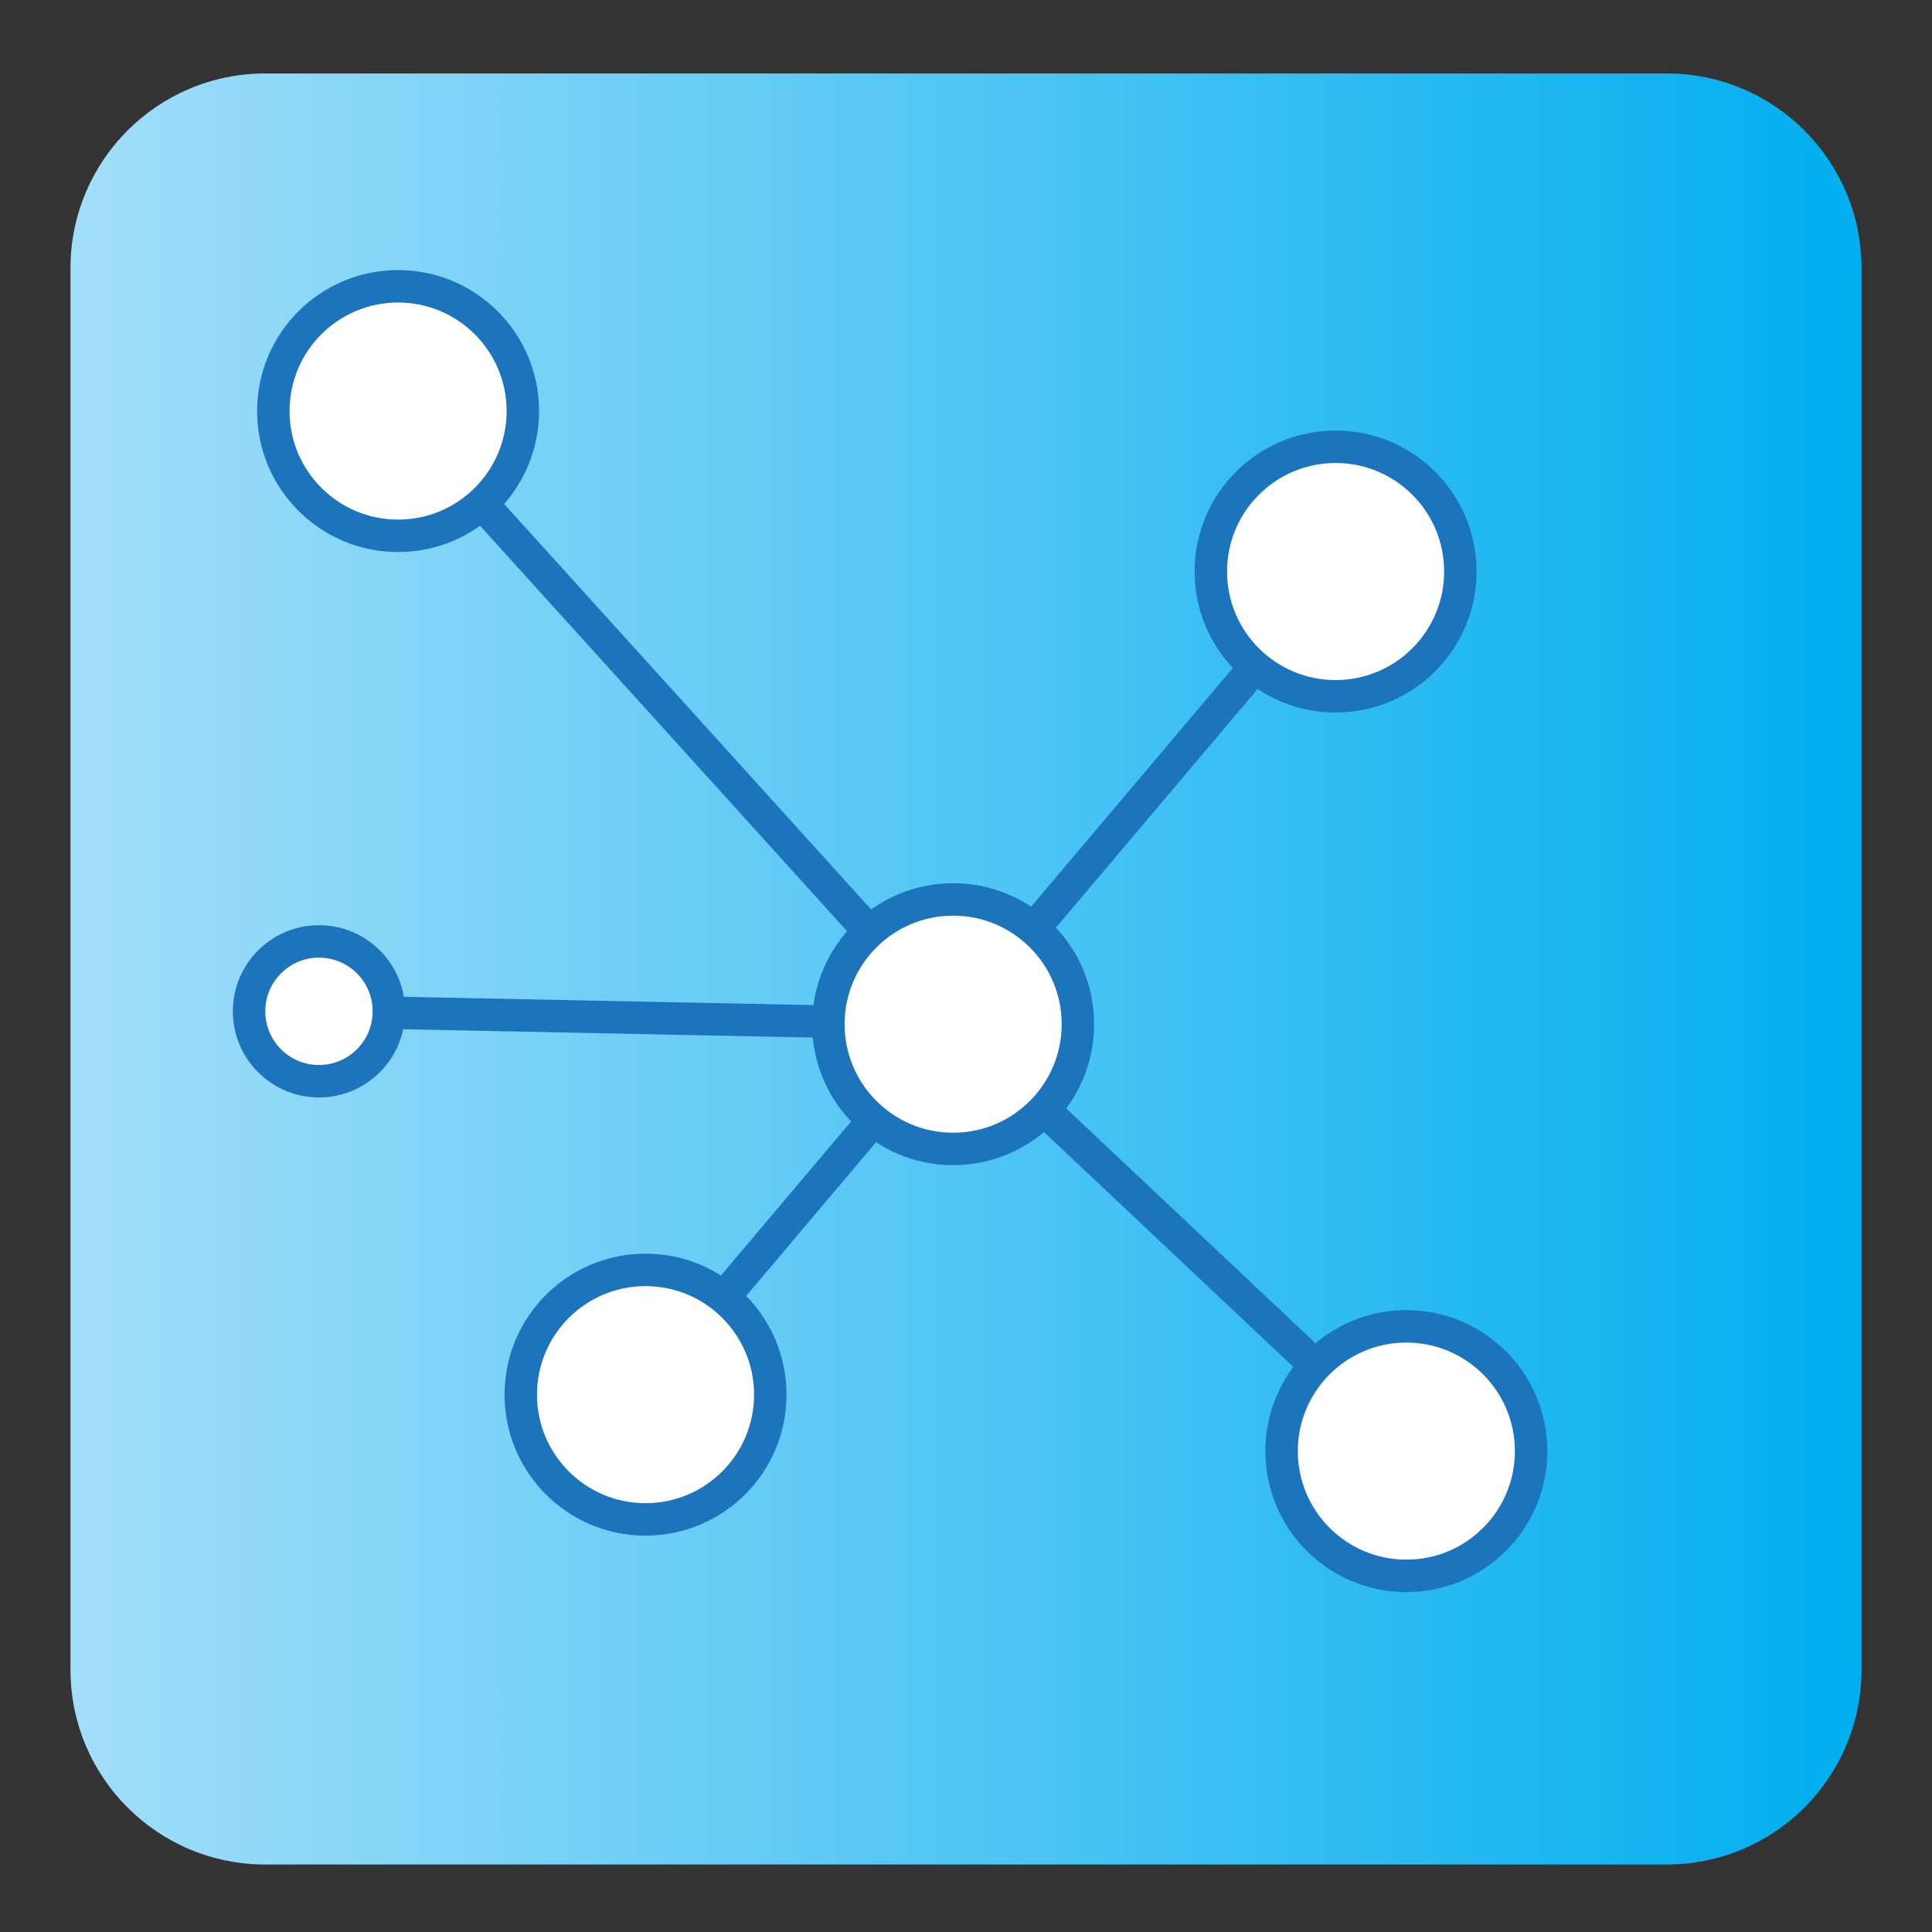
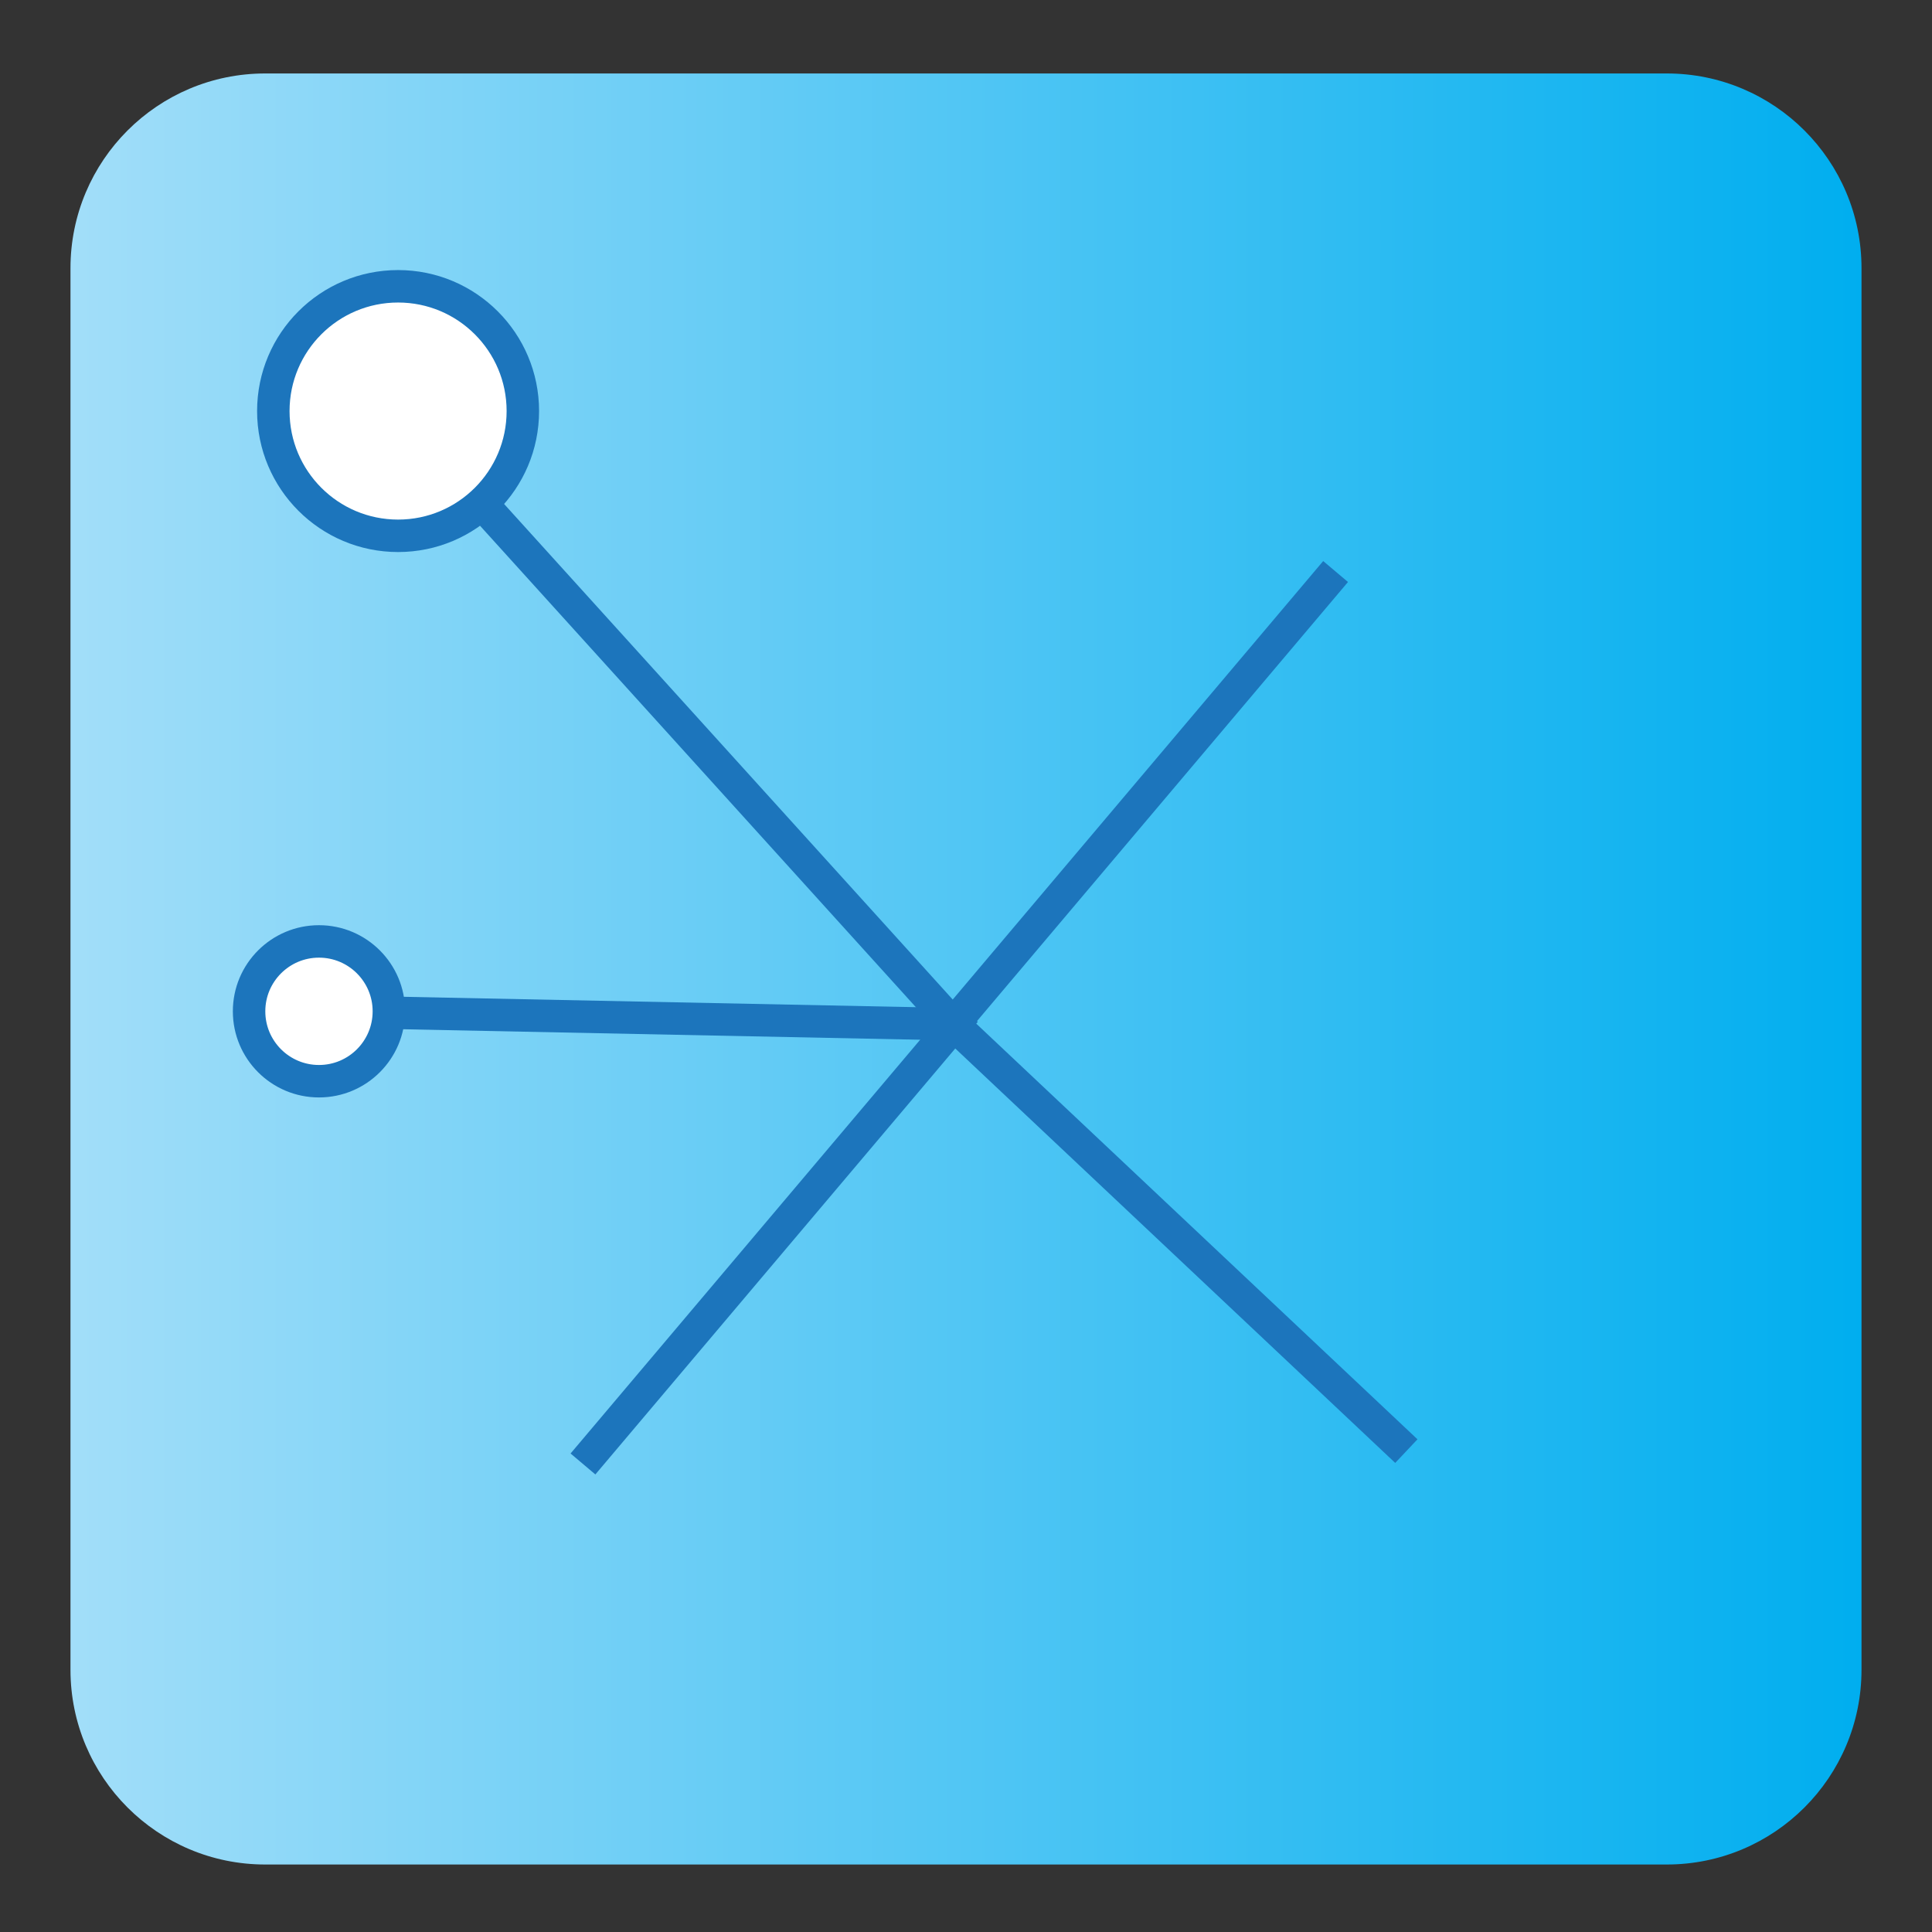
<svg xmlns="http://www.w3.org/2000/svg" version="1.1" id="Layer_1" x="0px" y="0px" viewBox="0 0 119.055 119.055" enable-background="new 0 0 119.055 119.055" xml:space="preserve">
  <rect x="0" y="0" width="119.055" height="119.055" fill="#333333" stroke="none" />
  <linearGradient id="SVGID_1_" gradientUnits="userSpaceOnUse" x1="-308.317" y1="36.809" x2="-197.949" y2="36.809" gradientTransform="matrix(1 0 0 -1 312.66 96.52)">
    <stop offset="0" style="stop-color:#A2DEF9" />
    <stop offset="1" style="stop-color:#00AEEF" />
  </linearGradient>
-   <path fill="url(#SVGID_1_)" d="M114.711,102.896c0,6.627-5.373,12-12,12H16.343c-6.627,0-12-5.373-12-12V16.527  c0-6.627,5.373-12,12-12h86.368c6.627,0,12,5.373,12,12V102.896z" />
+   <path fill="url(#SVGID_1_)" d="M114.711,102.896c0,6.627-5.373,12-12,12H16.343c-6.627,0-12-5.373-12-12V16.527  c0-6.627,5.373-12,12-12h86.368c6.627,0,12,5.373,12,12V102.896" />
  <line fill="#FFFFFF" stroke="#1C75BC" stroke-width="2" stroke-miterlimit="10" x1="86.663" y1="89.421" x2="58.735" y2="63.113" />
  <line fill="#FFFFFF" stroke="#1C75BC" stroke-width="2" stroke-miterlimit="10" x1="82.303" y1="35.219" x2="58.735" y2="63.113" />
  <line fill="#FFFFFF" stroke="#1C75BC" stroke-width="2" stroke-miterlimit="10" x1="58.735" y1="63.113" x2="24.531" y2="25.33" />
  <line fill="#FFFFFF" stroke="#1C75BC" stroke-width="2" stroke-miterlimit="10" x1="59.492" y1="62.32" x2="35.924" y2="90.214" />
  <line fill="#FFFFFF" stroke="#1C75BC" stroke-width="2" stroke-miterlimit="10" x1="58.735" y1="63.113" x2="19.656" y2="62.32" />
-   <circle fill="#FFFFFF" stroke="#1C75BC" stroke-width="2" stroke-miterlimit="10" cx="58.735" cy="63.113" r="7.688" />
-   <circle fill="#FFFFFF" stroke="#1C75BC" stroke-width="2" stroke-miterlimit="10" cx="82.303" cy="35.219" r="7.688" />
  <circle fill="#FFFFFF" stroke="#1C75BC" stroke-width="2" stroke-miterlimit="10" cx="24.531" cy="25.33" r="7.688" />
-   <circle fill="#FFFFFF" stroke="#1C75BC" stroke-width="2" stroke-miterlimit="10" cx="86.663" cy="89.421" r="7.688" />
-   <circle fill="#FFFFFF" stroke="#1C75BC" stroke-width="2" stroke-miterlimit="10" cx="39.779" cy="85.942" r="7.688" />
  <circle fill="#FFFFFF" stroke="#1C75BC" stroke-width="2" stroke-miterlimit="10" cx="19.656" cy="62.32" r="4.307" />
</svg>